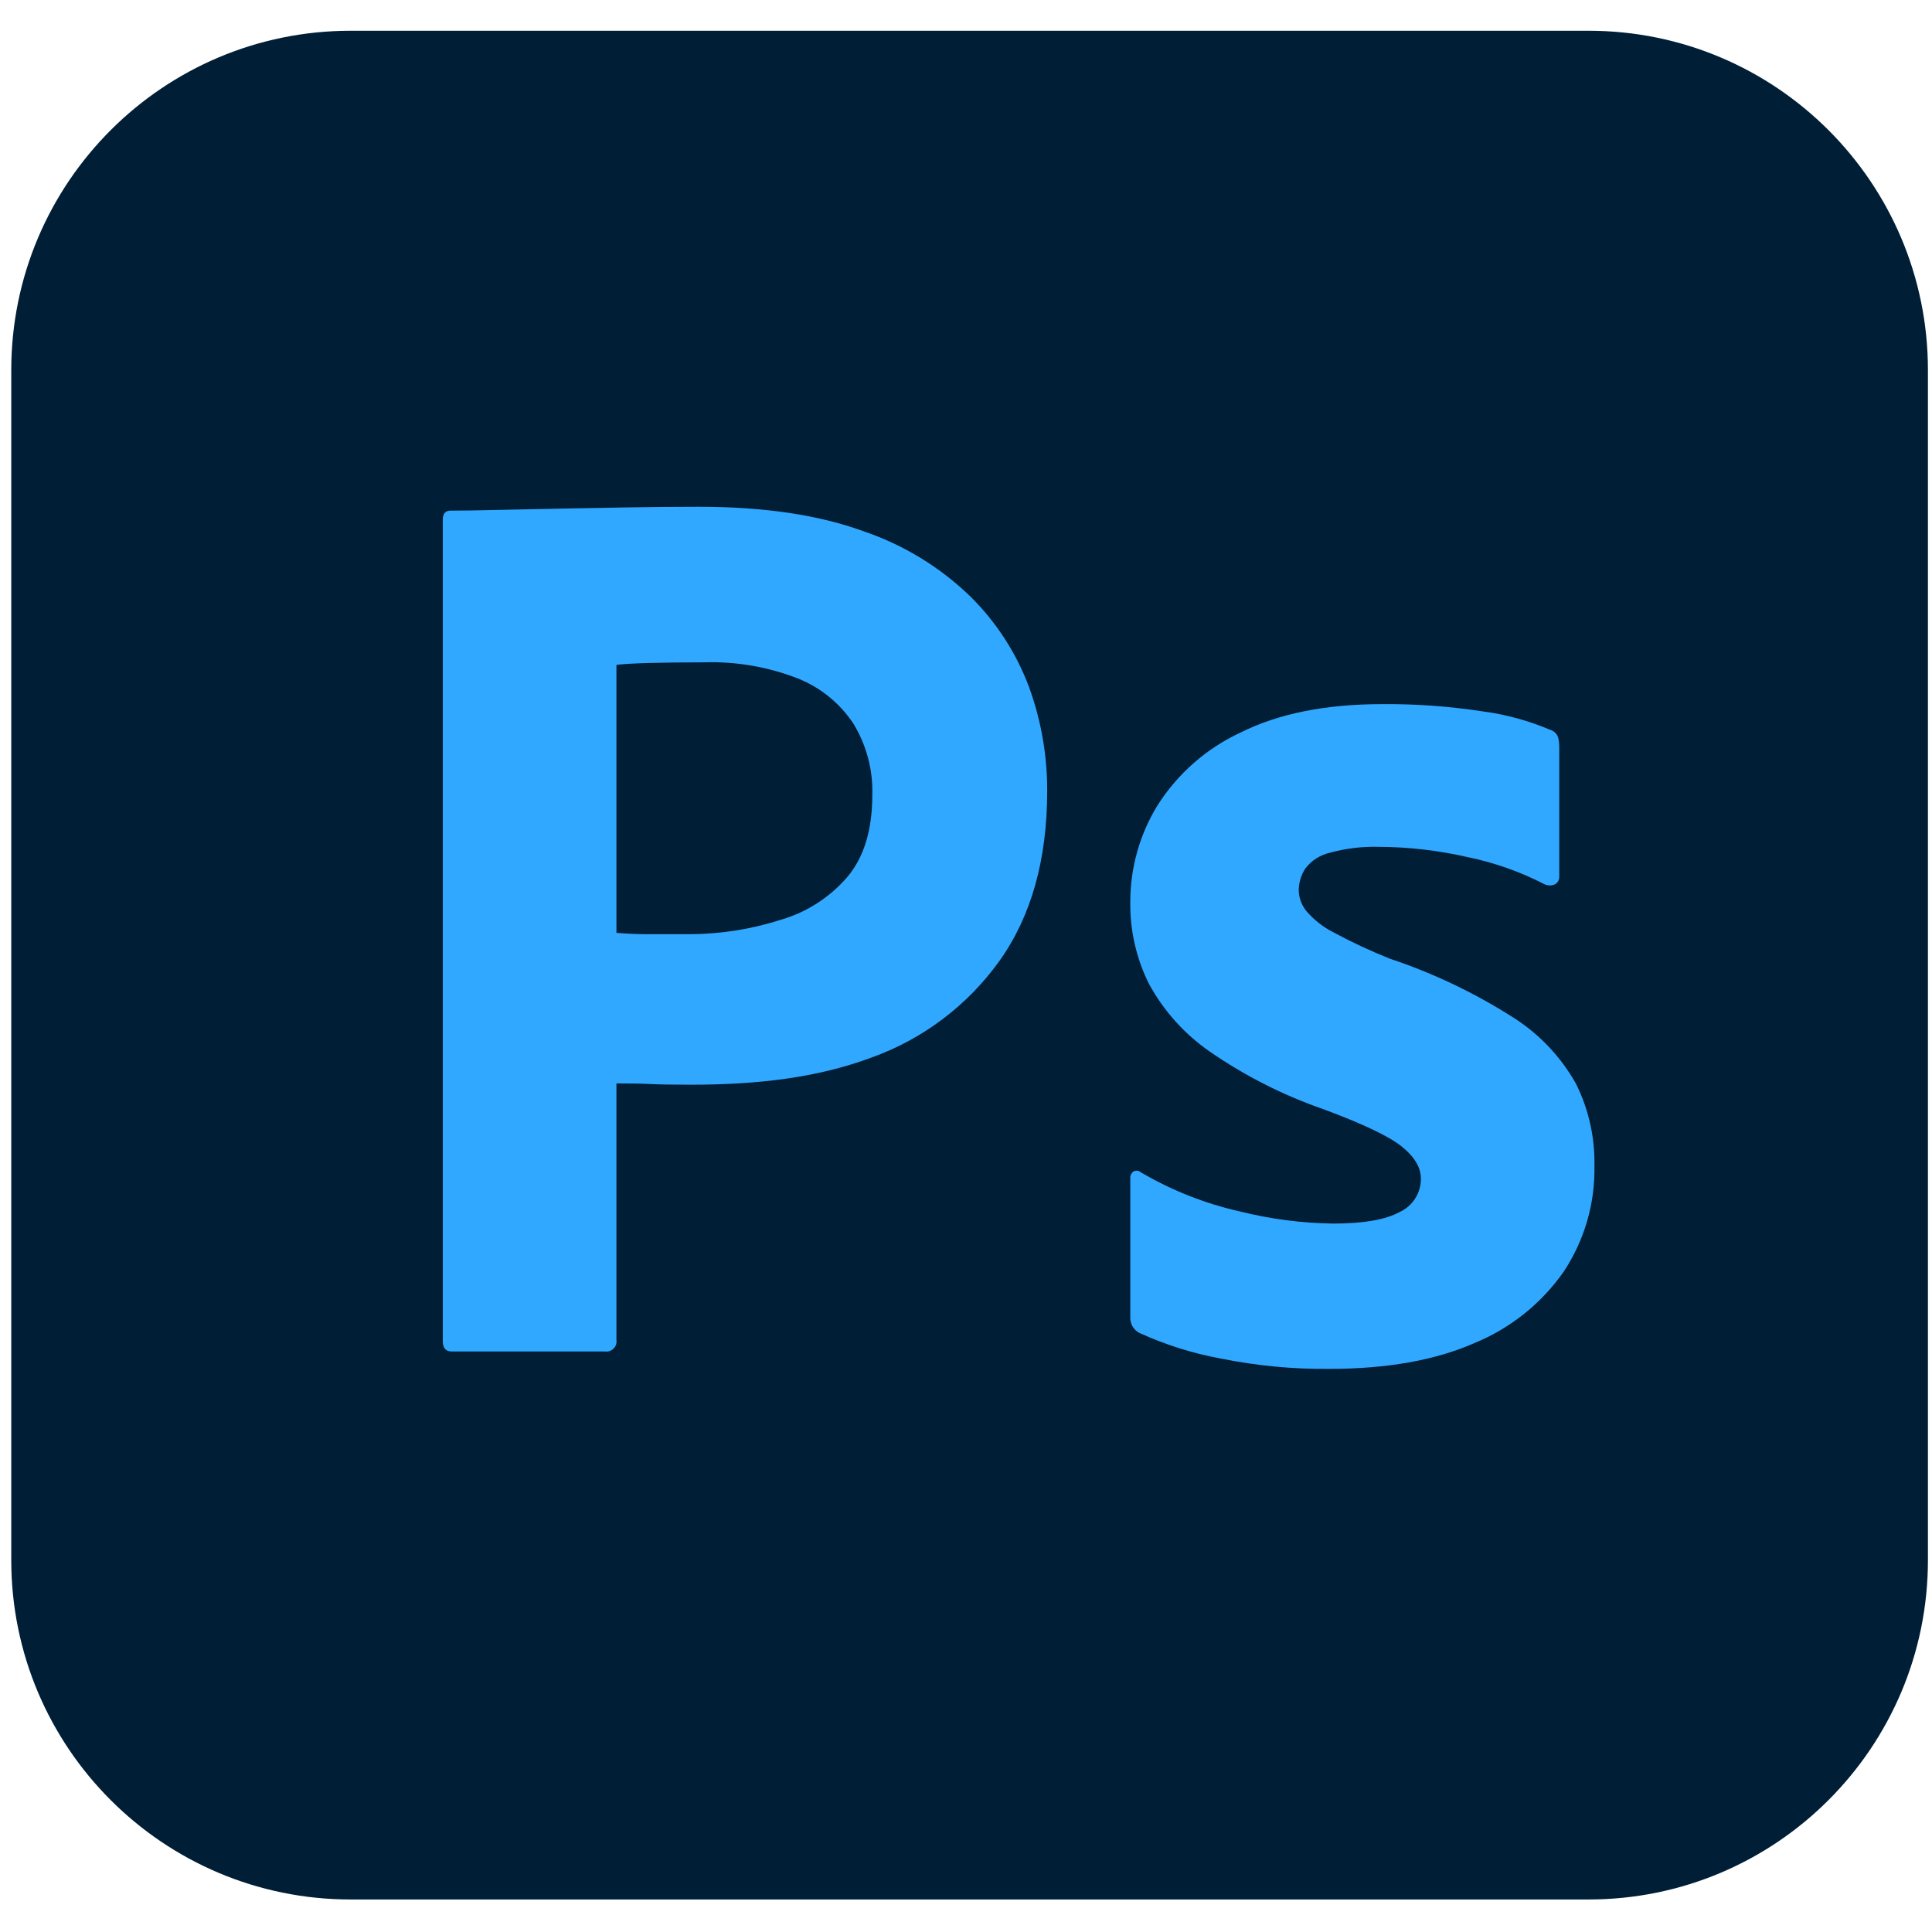
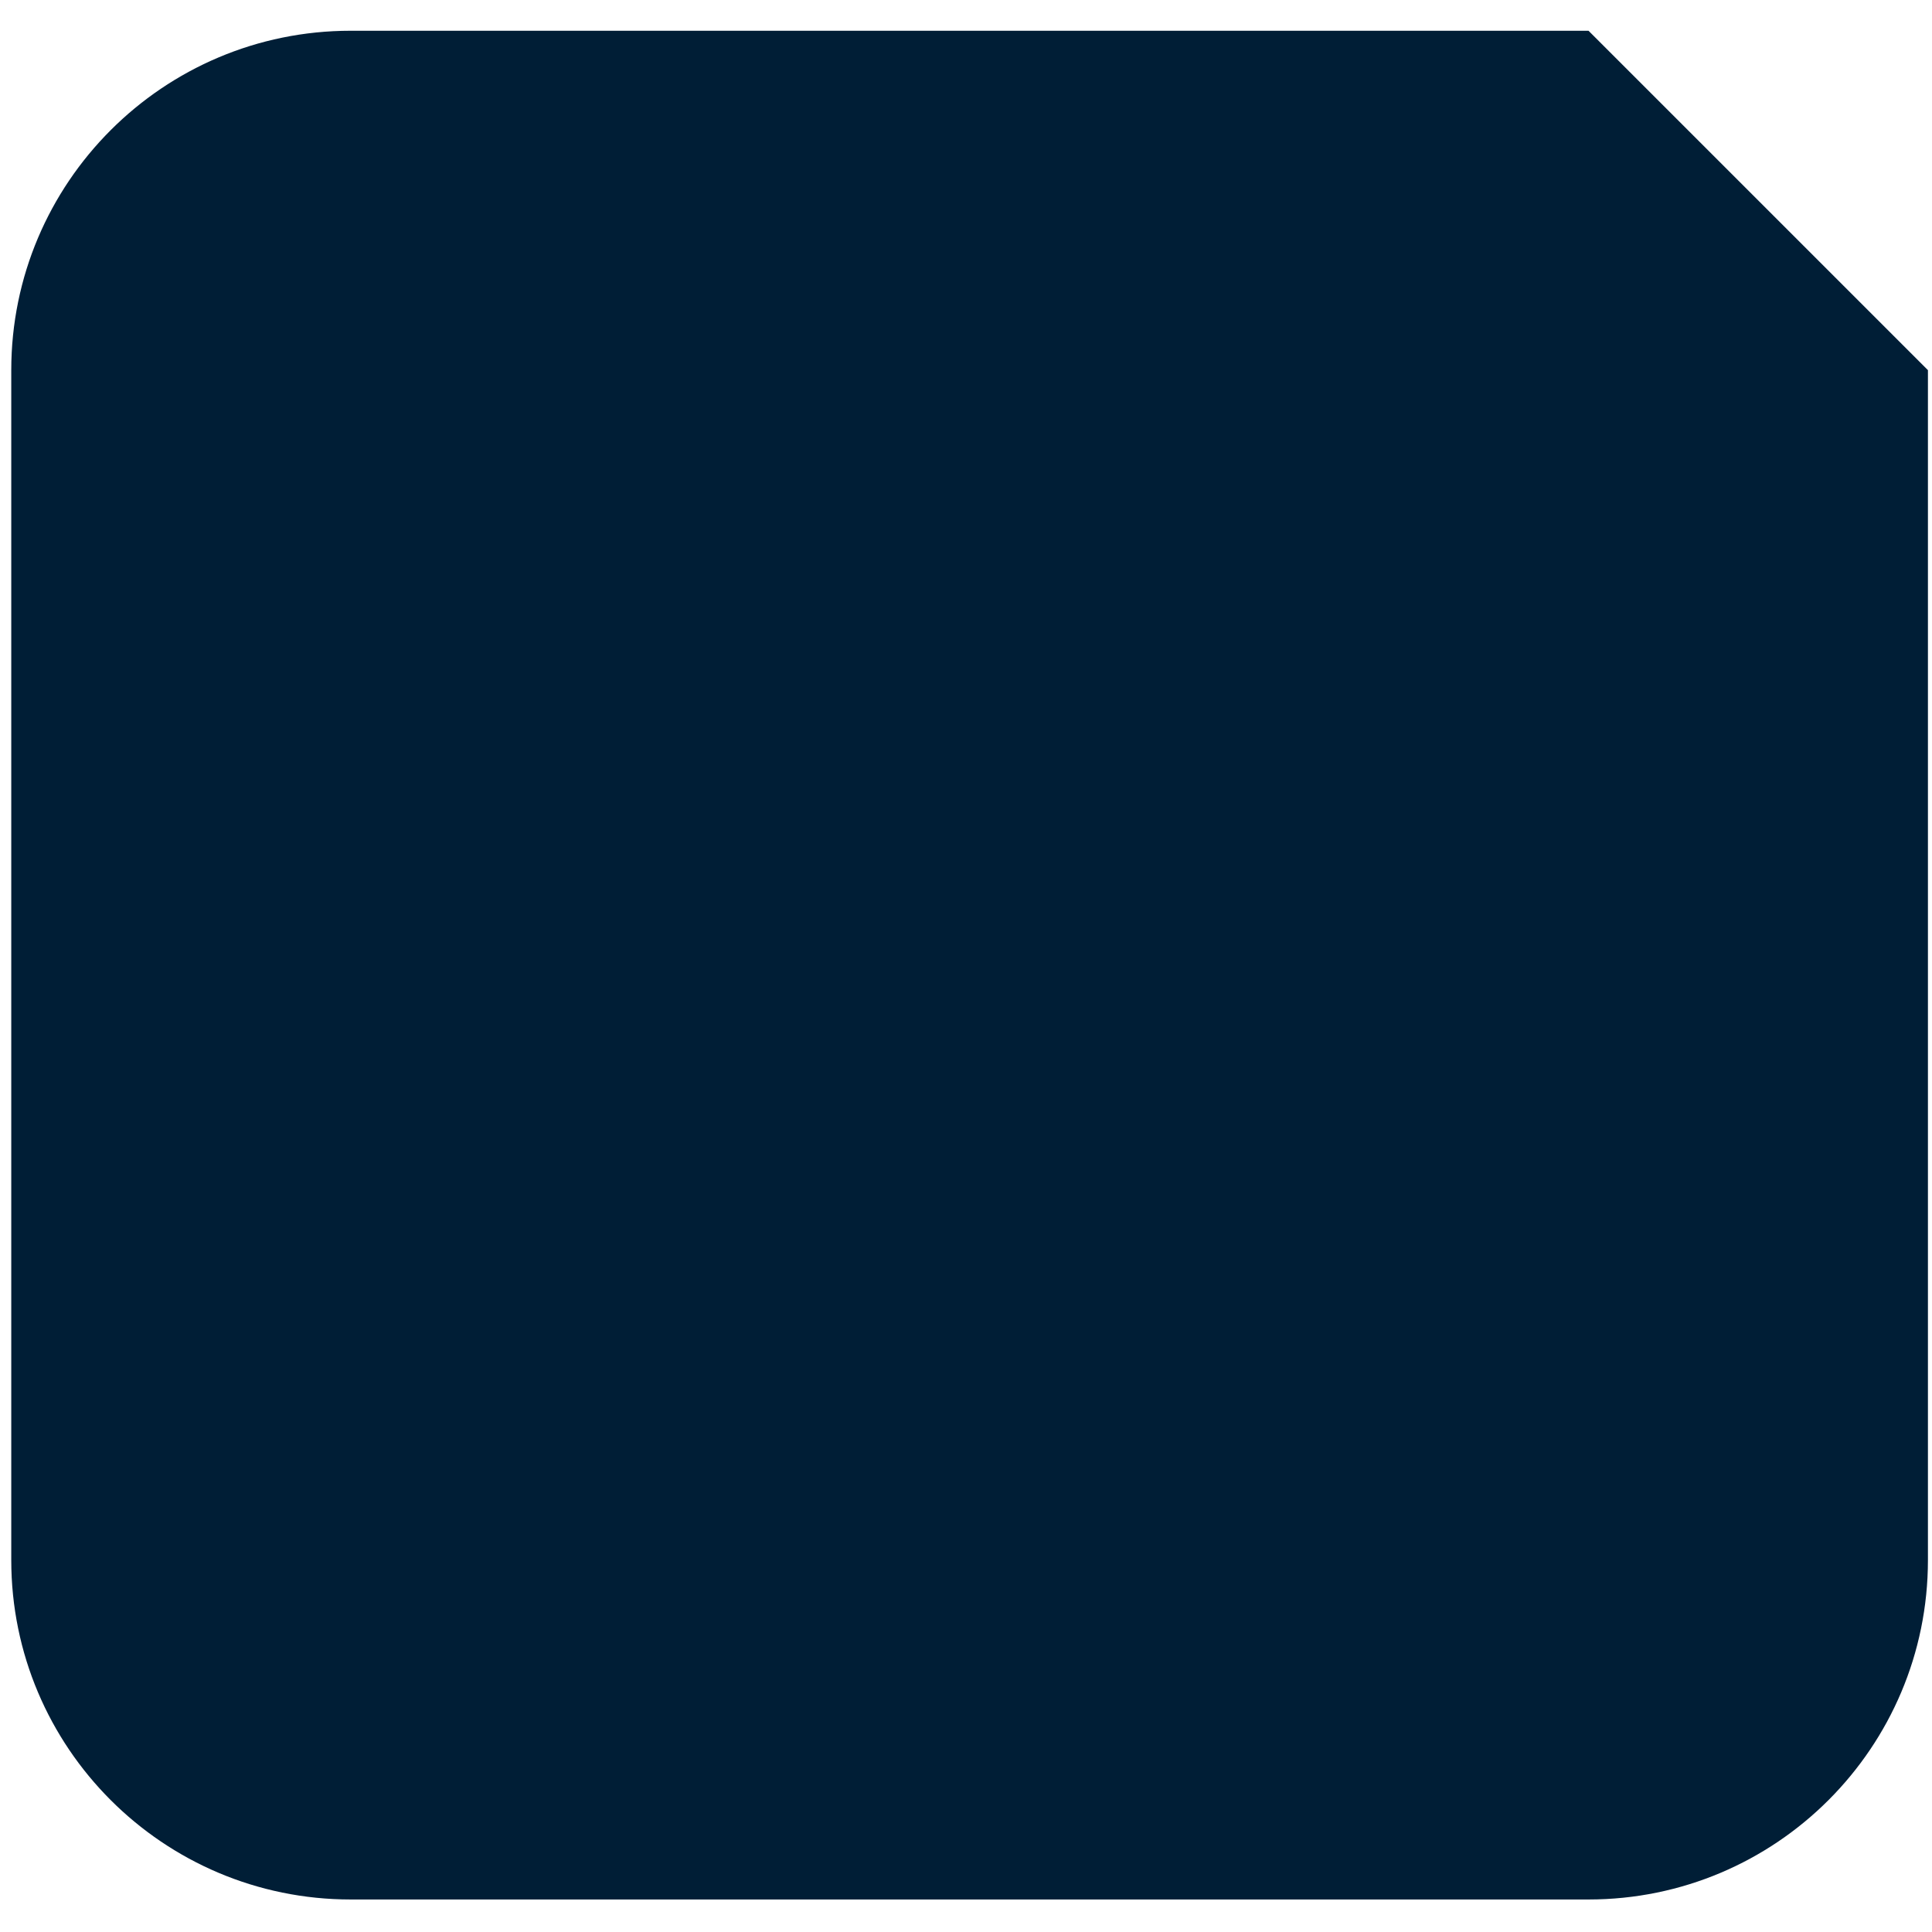
<svg xmlns="http://www.w3.org/2000/svg" width="47" height="47" viewBox="0 0 47 47" fill="none">
  <g clip-path="url(#clip0_335_1667)">
-     <path d="M38.644 0.748H8.531C3.971 0.748 0.274 4.445 0.274 9.005V37.952C0.274 42.513 3.971 46.209 8.531 46.209H38.644C43.204 46.209 46.901 42.513 46.901 37.952V9.005C46.901 4.445 43.204 0.748 38.644 0.748Z" fill="#001E36" />
-     <path d="M10.772 32.628V12.641C10.772 12.495 10.835 12.422 10.96 12.422C11.293 12.422 11.597 12.417 12.056 12.406C12.515 12.396 13.01 12.386 13.542 12.375C14.074 12.365 14.637 12.354 15.231 12.344C15.825 12.334 16.414 12.328 16.998 12.328C18.583 12.328 19.917 12.526 21.002 12.922C21.98 13.253 22.873 13.798 23.614 14.518C24.242 15.141 24.728 15.893 25.037 16.723C25.329 17.53 25.478 18.382 25.475 19.241C25.475 20.909 25.089 22.286 24.318 23.37C23.541 24.458 22.449 25.282 21.19 25.731C19.876 26.221 18.416 26.388 16.811 26.388C16.352 26.388 16.028 26.382 15.841 26.372C15.653 26.362 15.372 26.356 14.996 26.356V32.597C15.002 32.635 14.998 32.674 14.986 32.711C14.974 32.747 14.953 32.781 14.926 32.808C14.899 32.835 14.865 32.856 14.829 32.868C14.792 32.88 14.753 32.884 14.715 32.878H10.991C10.845 32.878 10.772 32.795 10.772 32.628ZM14.996 16.175V22.694C15.267 22.715 15.517 22.726 15.747 22.726H16.779C17.539 22.723 18.293 22.603 19.016 22.369C19.636 22.185 20.189 21.826 20.611 21.337C21.018 20.857 21.221 20.19 21.221 19.335C21.238 18.73 21.08 18.133 20.767 17.614C20.439 17.113 19.963 16.725 19.407 16.504C18.68 16.221 17.903 16.088 17.123 16.113C16.623 16.113 16.18 16.118 15.794 16.128C15.408 16.139 15.142 16.155 14.996 16.175V16.175Z" fill="#31A8FF" />
-     <path d="M37.569 21.509C36.981 21.206 36.355 20.985 35.708 20.852C34.994 20.688 34.265 20.604 33.534 20.601C33.138 20.591 32.743 20.638 32.361 20.742C32.117 20.796 31.901 20.935 31.751 21.133C31.649 21.292 31.595 21.476 31.594 21.665C31.6 21.848 31.666 22.024 31.782 22.165C31.965 22.379 32.188 22.554 32.439 22.681C32.885 22.922 33.344 23.136 33.815 23.323C34.865 23.674 35.868 24.152 36.802 24.746C37.439 25.148 37.965 25.701 38.335 26.357C38.646 26.977 38.801 27.664 38.788 28.358C38.807 29.275 38.545 30.175 38.038 30.939C37.495 31.714 36.74 32.317 35.864 32.675C34.915 33.092 33.742 33.3 32.345 33.301C31.458 33.31 30.572 33.226 29.702 33.05C29.017 32.925 28.349 32.715 27.716 32.425C27.647 32.389 27.59 32.335 27.552 32.269C27.513 32.202 27.494 32.126 27.497 32.049V28.671C27.493 28.638 27.498 28.605 27.512 28.574C27.526 28.544 27.548 28.518 27.575 28.499C27.602 28.484 27.633 28.477 27.663 28.48C27.694 28.483 27.723 28.495 27.747 28.515C28.495 28.956 29.308 29.278 30.155 29.469C30.902 29.656 31.669 29.756 32.439 29.766C33.169 29.766 33.706 29.672 34.05 29.485C34.205 29.413 34.337 29.299 34.428 29.154C34.52 29.01 34.568 28.842 34.566 28.671C34.566 28.401 34.41 28.14 34.097 27.889C33.784 27.639 33.148 27.337 32.189 26.982C31.206 26.64 30.275 26.167 29.42 25.575C28.809 25.149 28.306 24.587 27.95 23.933C27.643 23.316 27.487 22.635 27.497 21.946C27.495 21.119 27.722 20.307 28.154 19.6C28.645 18.823 29.351 18.203 30.187 17.817C31.104 17.359 32.251 17.13 33.627 17.129C34.434 17.123 35.239 17.18 36.036 17.301C36.613 17.375 37.177 17.527 37.713 17.755C37.755 17.767 37.794 17.789 37.827 17.819C37.859 17.849 37.885 17.886 37.9 17.927C37.922 18.003 37.932 18.082 37.932 18.162V21.321C37.934 21.358 37.926 21.394 37.91 21.427C37.893 21.46 37.868 21.488 37.838 21.508C37.796 21.529 37.75 21.54 37.703 21.54C37.657 21.54 37.611 21.529 37.569 21.509Z" fill="#31A8FF" />
+     <path d="M38.644 0.748H8.531C3.971 0.748 0.274 4.445 0.274 9.005V37.952C0.274 42.513 3.971 46.209 8.531 46.209H38.644C43.204 46.209 46.901 42.513 46.901 37.952V9.005Z" fill="#001E36" />
  </g>
  <defs>
    <clipPath id="clip0_335_1667">
      <rect width="46.627" height="45.461" fill="white" transform="translate(0.274 0.748)" />
    </clipPath>
  </defs>
</svg>